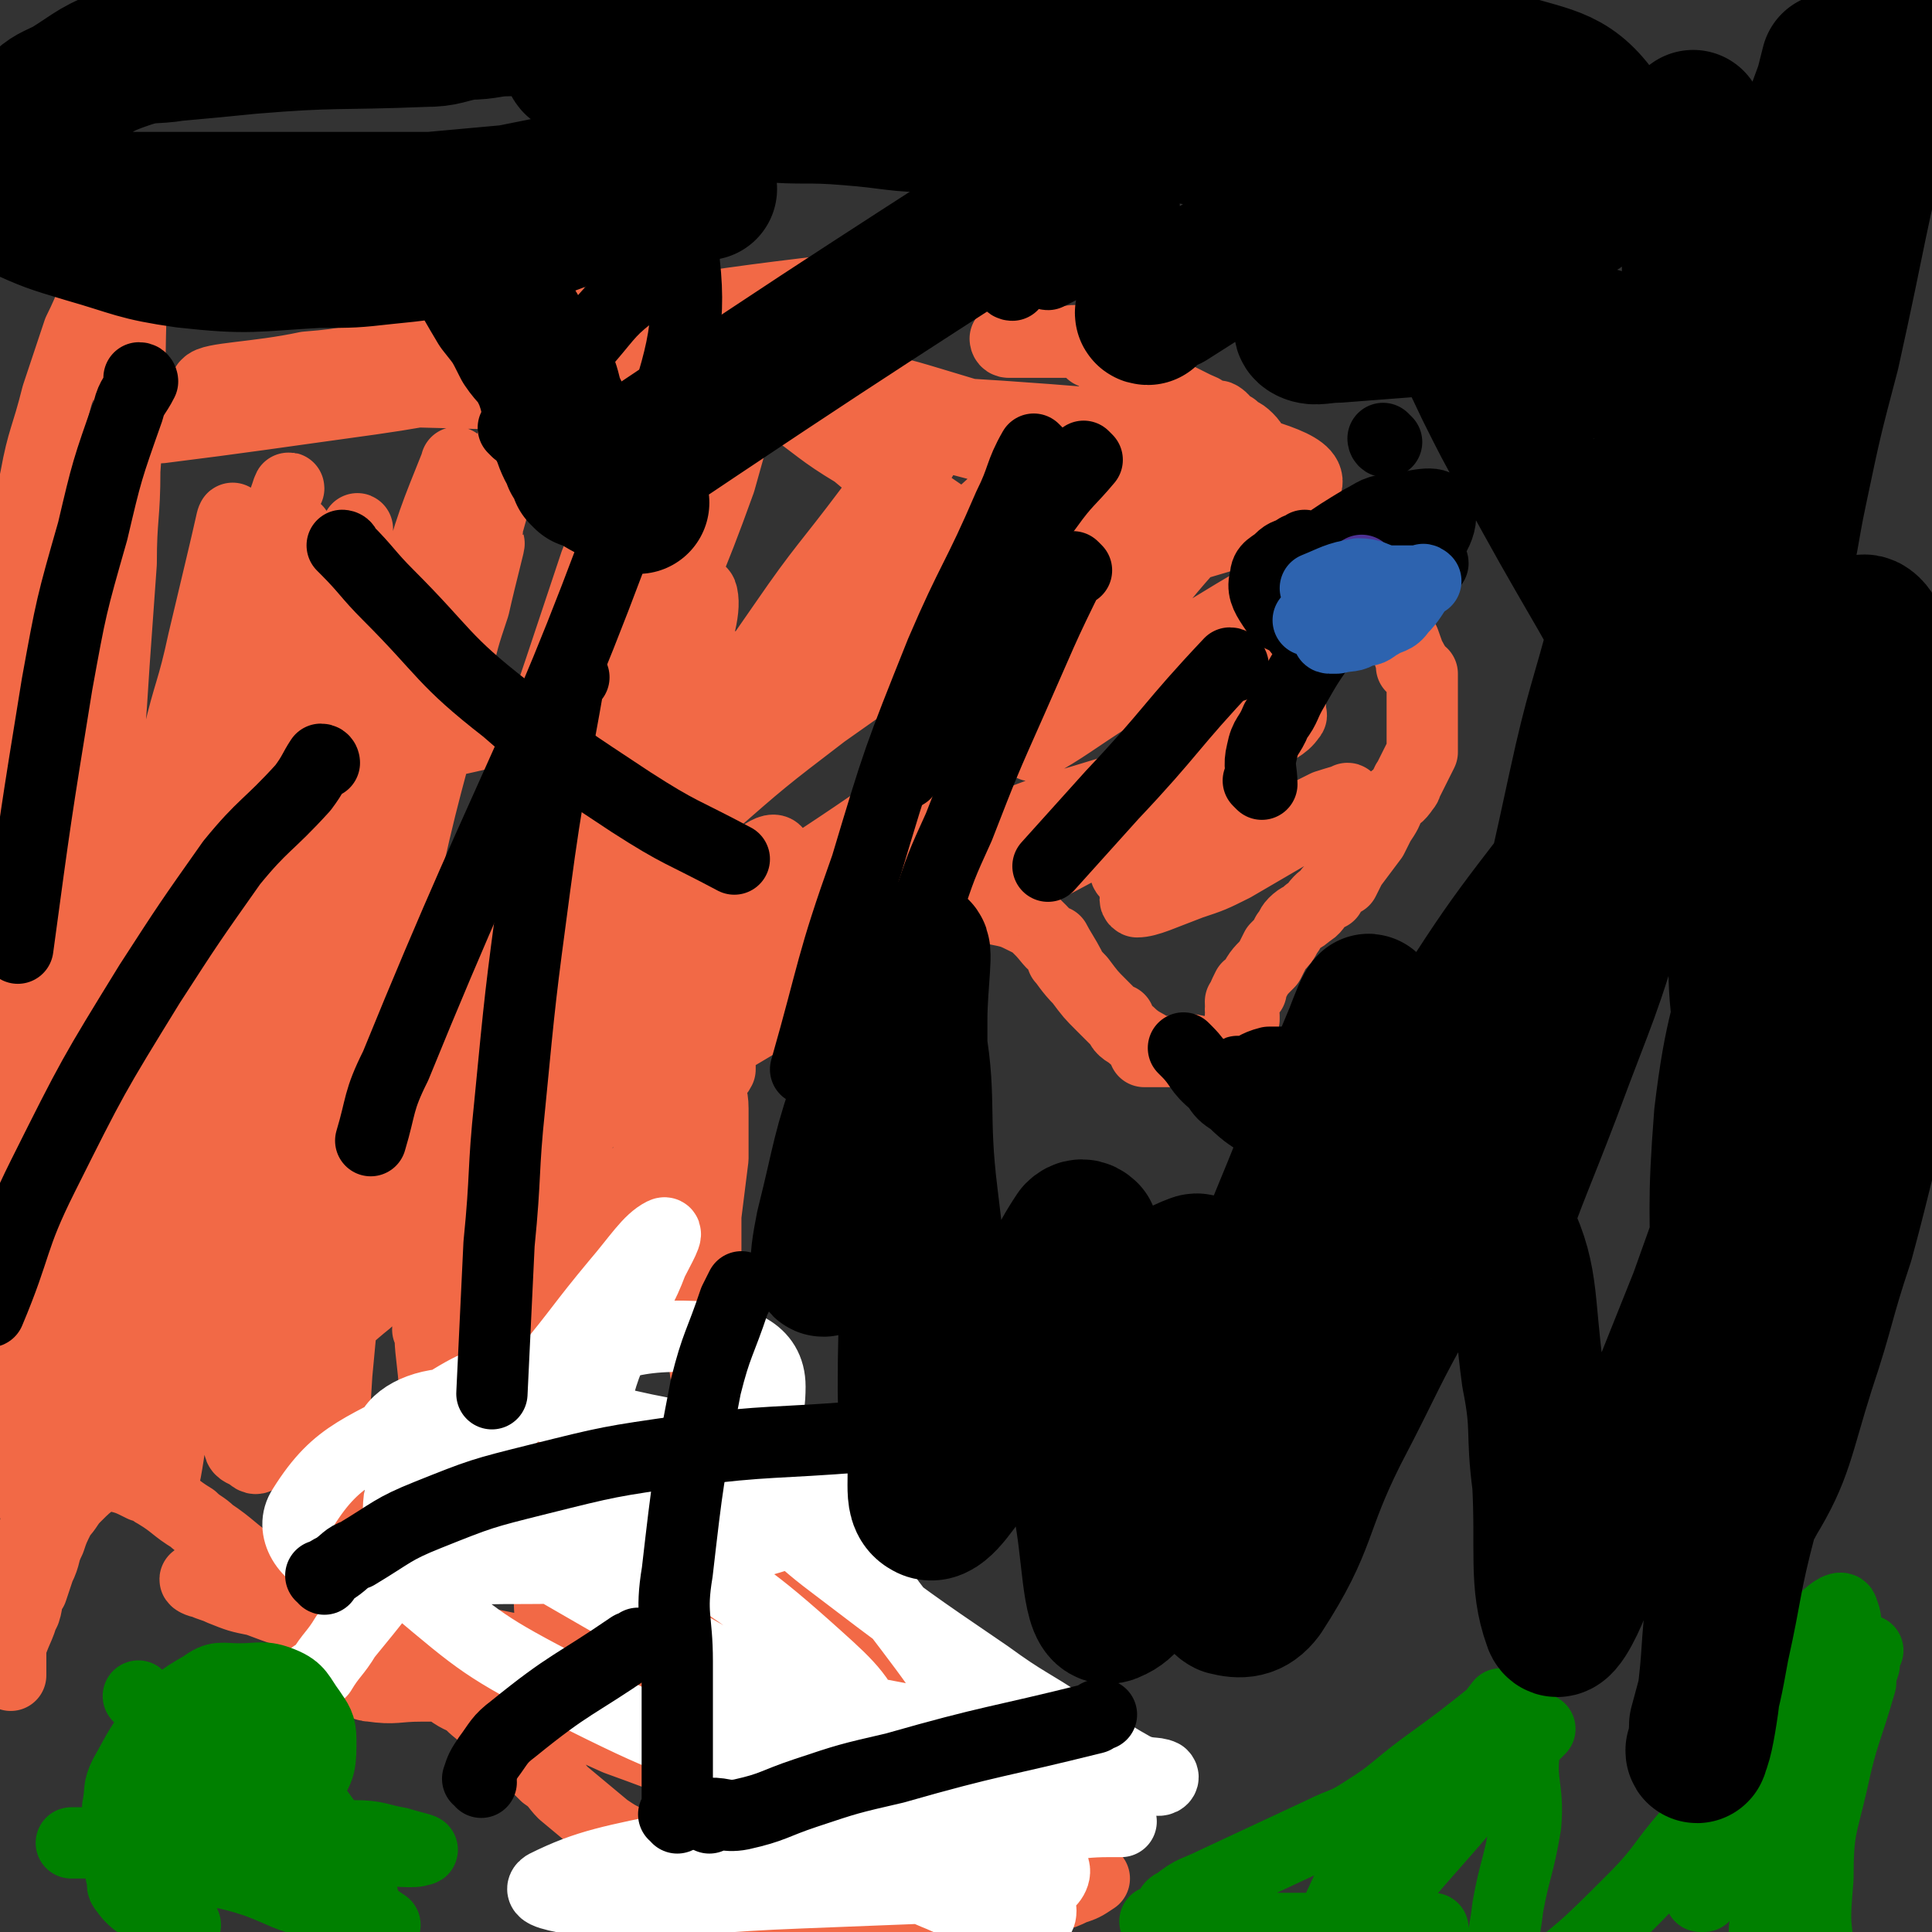
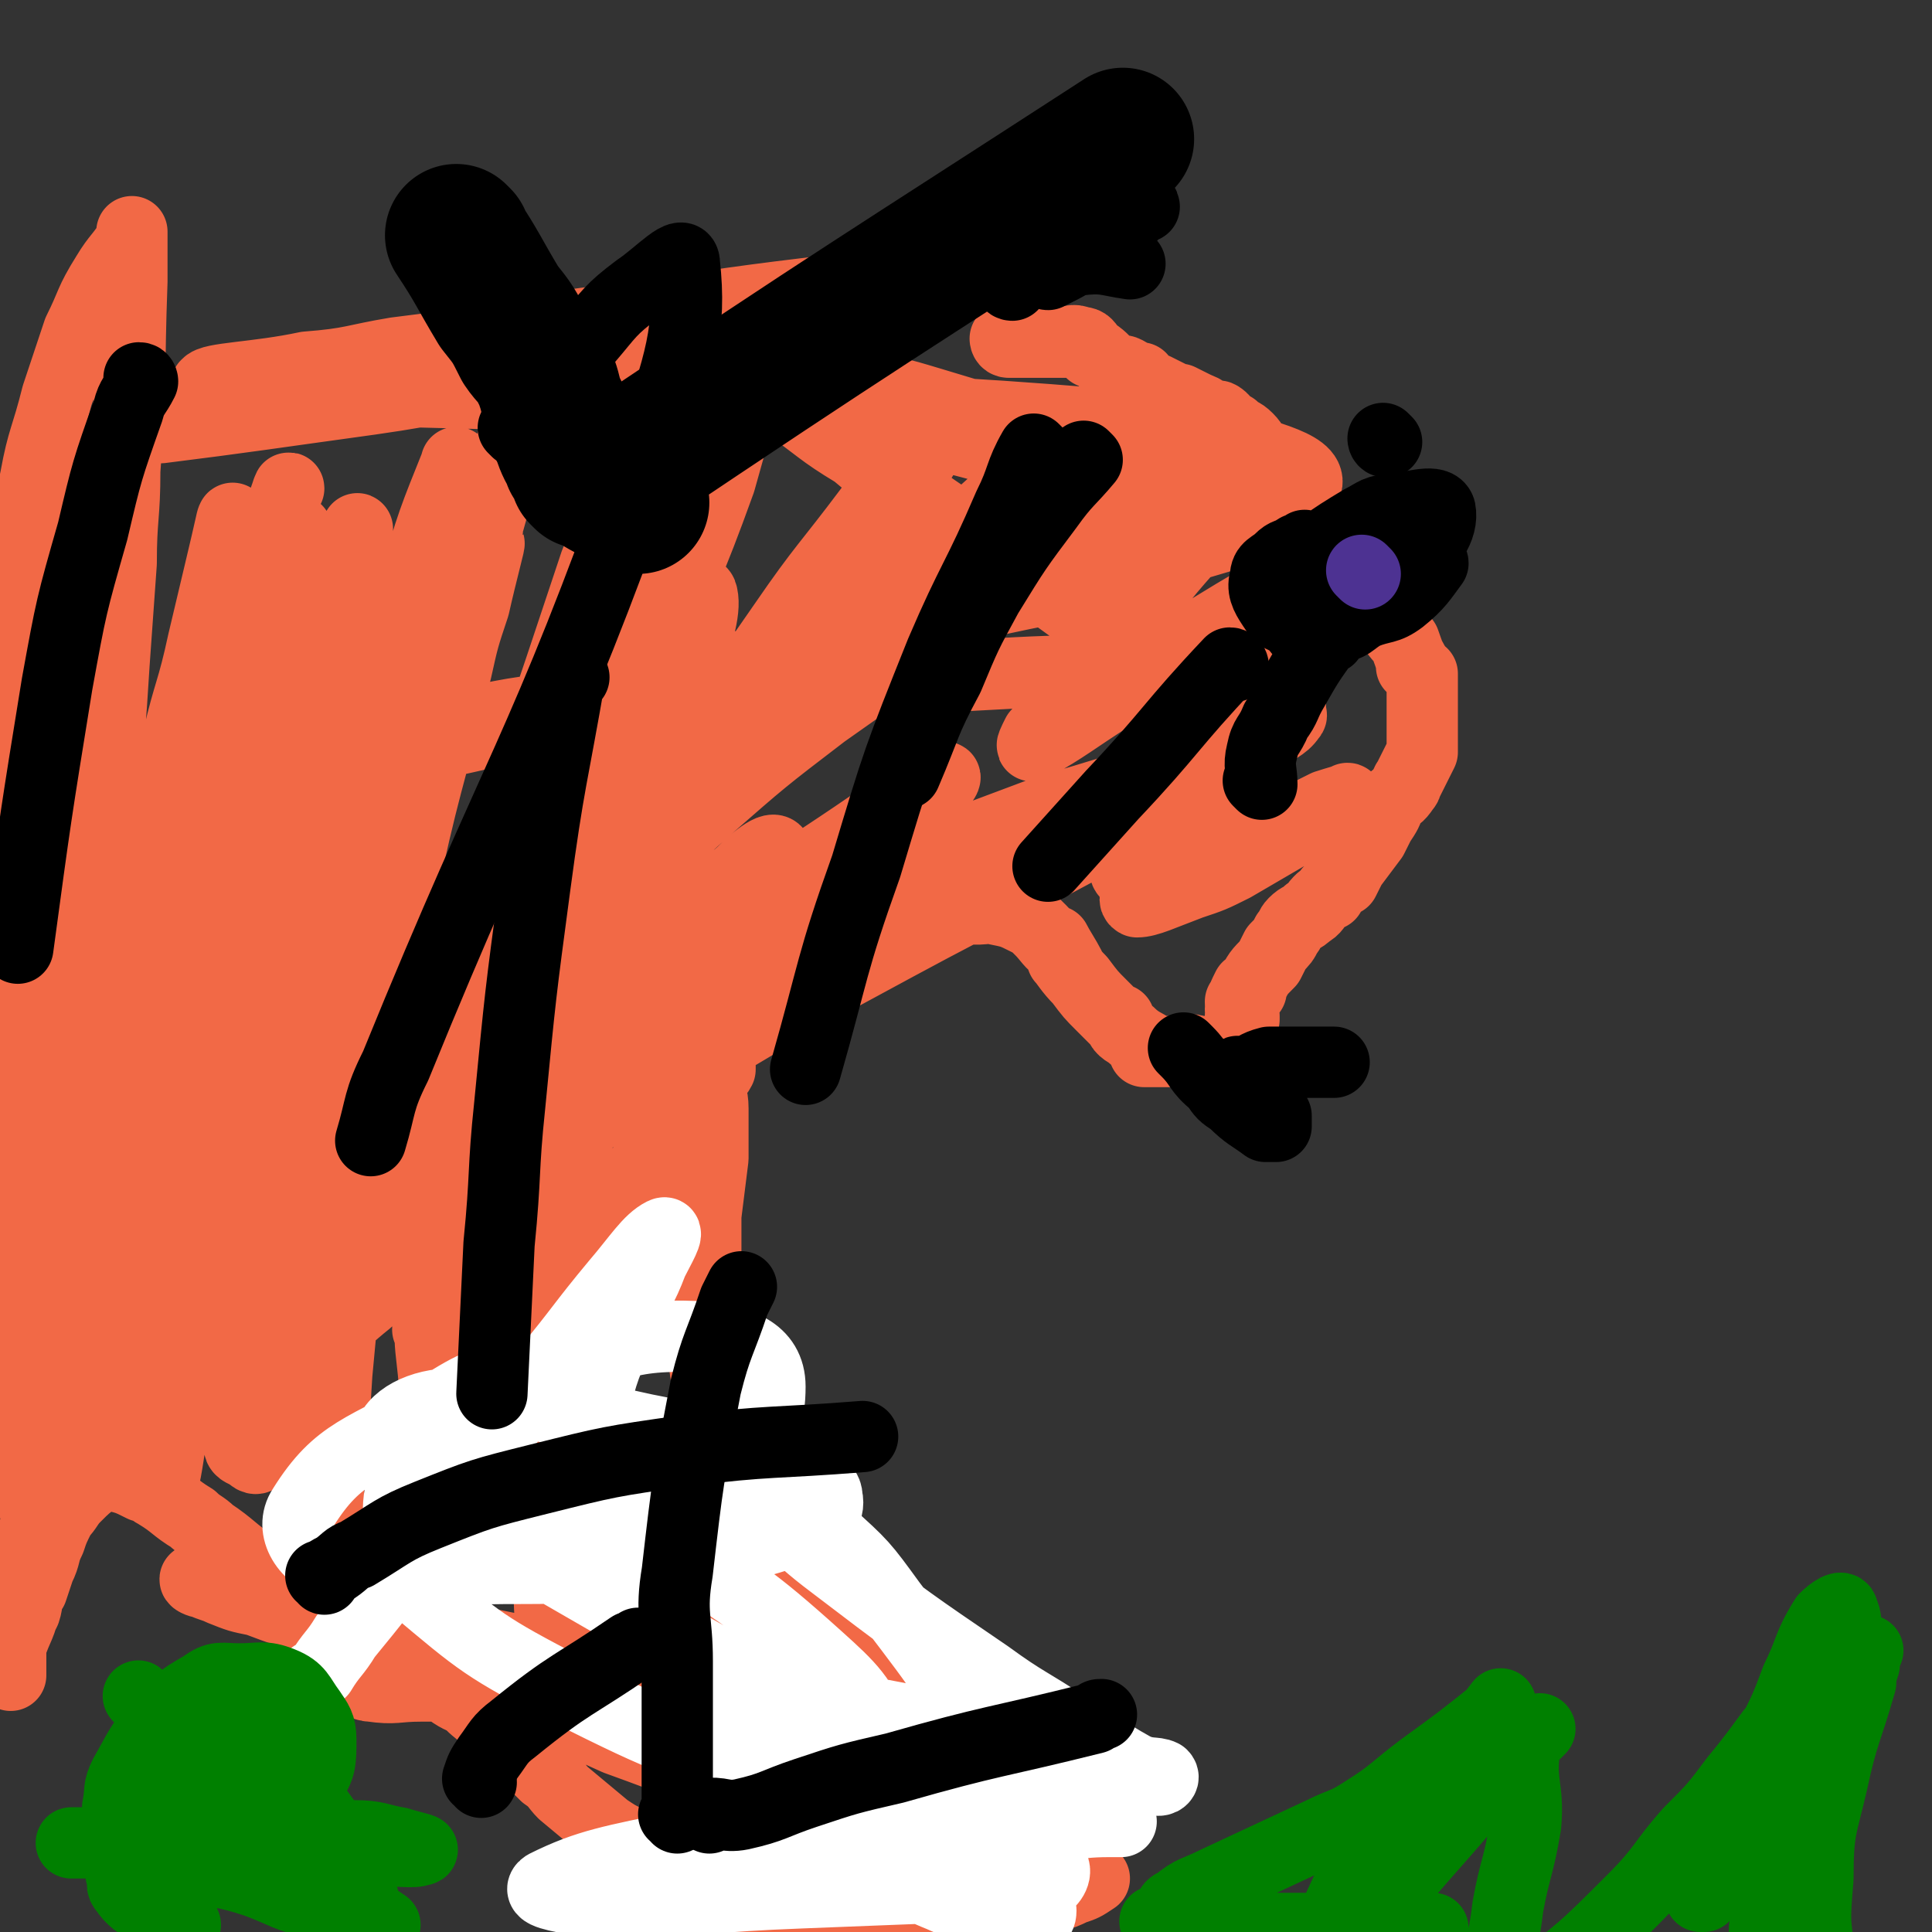
<svg xmlns="http://www.w3.org/2000/svg" viewBox="0 0 542 542" version="1.1">
  <rect x="0" y="0" width="542" height="542" fill="#333333" stroke="none" />
  <g fill="none" stroke="#F26946" stroke-width="20" stroke-linecap="round" stroke-linejoin="round">
    <path d="M283,96c0,0 -1,-1 -1,-1 0,0 0,1 1,1 0,0 0,0 0,0 0,0 -1,-1 -1,-1 0,0 0,1 1,1 0,0 0,0 0,0 0,0 -1,-1 -1,-1 0,0 0,1 1,1 0,0 0,0 0,0 0,0 -1,-1 -1,-1 0,0 0,1 1,1 0,0 0,0 0,0 0,0 -1,-1 -1,-1 0,0 0,1 1,1 0,0 0,0 0,0 0,0 -1,-1 -1,-1 0,0 0,1 1,1 0,0 0,0 0,0 2,0 2,0 4,0 1,0 1,0 3,0 1,0 2,0 2,0 1,0 -2,0 -1,0 1,0 4,0 5,0 1,0 -2,0 -1,0 1,0 3,0 5,0 0,0 -2,0 -1,0 1,0 2,-1 4,0 2,0 2,1 3,2 0,1 0,1 1,1 0,0 0,0 0,0 3,2 2,2 5,4 2,1 4,1 4,2 1,0 -2,-1 -1,-1 1,0 3,2 5,2 0,1 -2,0 -1,0 1,1 2,2 5,3 2,1 2,1 4,2 2,1 2,1 3,1 2,1 2,1 4,2 2,1 3,1 3,2 1,0 -2,-1 -1,-1 2,1 4,2 6,3 1,0 -2,-2 -1,-1 1,1 2,2 4,3 2,2 2,1 4,3 2,2 1,2 3,4 1,2 1,2 3,4 1,1 1,1 2,3 1,2 2,2 3,4 0,0 0,0 0,0 1,1 1,1 2,3 0,0 0,0 0,0 2,2 2,2 4,4 0,0 0,0 0,0 2,2 1,2 4,4 1,1 1,1 3,2 1,1 2,2 2,2 1,0 -2,-2 -1,-1 2,3 4,4 7,8 1,2 1,3 2,4 1,3 1,3 2,5 2,2 2,2 3,3 1,2 1,2 2,4 1,2 1,2 2,3 0,0 0,0 1,1 0,0 0,0 0,0 1,3 2,5 2,7 1,0 0,-1 0,-2 0,0 0,0 0,0 1,2 2,3 3,5 0,0 0,-1 0,-1 0,0 0,0 0,0 0,2 0,2 0,4 0,2 0,2 0,4 0,1 0,2 0,2 0,1 0,-2 0,-1 0,2 0,5 0,7 0,0 0,-3 0,-2 0,1 0,3 0,5 0,0 0,-2 0,-1 0,1 0,2 0,4 -1,2 -1,2 -2,4 -1,2 -1,2 -2,4 -1,1 0,1 -1,2 -2,3 -2,2 -4,4 -1,3 -1,3 -3,6 -1,2 -1,2 -2,4 -3,4 -3,4 -6,8 -1,2 -1,2 -2,4 -2,1 -2,1 -4,3 0,0 0,0 0,1 -2,1 -2,1 -3,2 -1,1 -1,2 -3,3 -2,2 -2,1 -4,3 -1,1 -1,2 -2,3 -1,2 -1,2 -3,4 -1,2 -1,2 -2,4 -3,3 -3,3 -5,7 0,0 0,0 0,1 0,0 0,0 0,0 0,0 -1,-1 -1,-1 -1,2 -2,4 -2,6 0,1 0,-1 1,-1 0,0 0,0 0,0 0,0 -1,-1 -1,-1 0,1 0,2 1,4 0,0 0,0 0,1 0,0 0,0 0,0 0,0 -1,-1 -1,-1 0,2 0,5 1,6 0,1 0,-1 0,-1 0,0 0,0 0,0 0,0 -1,-1 -1,-1 0,0 0,0 1,1 0,0 0,0 0,0 0,0 -1,-1 -1,-1 0,0 0,0 1,1 0,0 0,0 0,0 0,0 0,-1 -1,-1 -2,2 -2,3 -5,5 -1,1 -2,1 -4,1 -1,0 -1,0 -3,0 -2,-1 -2,0 -4,0 -1,0 -1,0 -3,0 0,0 0,0 0,0 0,0 0,0 0,0 -4,0 -6,0 -8,0 0,0 3,0 3,0 -2,-2 -4,-2 -7,-5 -2,-1 -3,-2 -3,-4 -1,0 1,2 1,2 -2,-2 -3,-3 -6,-6 -3,-3 -3,-3 -6,-7 0,0 0,0 0,0 0,0 0,0 0,0 -3,-3 -4,-5 -5,-6 0,-1 2,2 2,2 -1,-2 -3,-5 -4,-7 -1,-1 1,2 1,2 -2,-1 -3,-3 -5,-5 -2,-2 -2,-2 -4,-3 -4,-2 -4,-2 -9,-3 -2,-1 -2,0 -4,0 -2,0 -2,0 -4,0 -2,0 -2,0 -5,0 -2,0 -2,0 -4,0 -3,0 -3,0 -5,0 -2,0 -2,0 -5,0 -2,0 -2,0 -5,0 -2,0 -3,-1 -5,0 -4,1 -4,1 -9,3 -1,1 -1,1 -3,2 -2,1 -2,1 -3,1 -2,1 -2,1 -4,2 -2,2 -3,3 -4,4 0,0 2,-2 2,-1 -1,1 -2,2 -4,5 -2,2 -3,1 -5,4 -1,1 0,1 -1,3 0,0 0,0 0,1 0,0 0,0 0,0 0,0 -1,-1 -1,-1 0,0 0,0 1,1 0,0 0,0 0,0 -2,2 -2,3 -3,4 0,1 1,-1 1,0 -1,1 -1,2 -2,4 -1,1 -2,1 -3,3 -1,1 -1,2 -2,2 0,0 2,-2 2,-1 -1,1 -2,4 -3,5 0,1 0,-1 1,-1 0,0 0,0 0,0 0,0 -1,-1 -1,-1 0,0 0,0 1,1 0,0 0,0 0,0 0,0 -1,-1 -1,-1 0,0 0,0 1,1 0,0 0,0 0,0 0,0 -1,-1 -1,-1 0,0 0,0 1,1 0,0 0,0 0,0 0,0 -1,-1 -1,-1 0,0 0,0 1,1 0,0 0,0 0,0 0,0 -1,-1 -1,-1 0,0 1,0 1,1 0,2 0,3 0,5 -1,2 -2,2 -3,4 0,3 1,3 1,7 0,3 0,3 0,6 0,4 0,4 0,8 -1,8 -1,8 -2,16 0,4 0,4 0,8 0,3 0,3 0,6 0,6 0,6 0,11 0,5 -1,5 0,9 0,5 1,5 2,9 2,5 2,5 3,9 2,5 2,5 3,9 2,9 2,9 4,17 2,4 2,4 4,8 1,2 1,2 2,5 3,4 2,5 4,9 5,9 5,9 11,18 1,2 2,2 3,4 5,4 5,4 10,8 5,5 5,6 10,11 2,2 2,2 4,5 4,4 5,3 9,7 2,2 1,2 3,4 2,1 2,1 3,1 4,2 4,2 8,4 3,2 3,2 7,4 3,2 3,2 7,3 1,1 1,0 2,1 3,4 2,4 5,8 1,2 1,2 2,3 1,3 1,3 3,5 0,0 0,0 0,0 0,0 -1,0 -1,0 0,0 0,0 1,0 0,0 0,0 0,0 0,0 -1,0 -1,0 0,0 1,0 1,0 -3,2 -3,2 -6,3 -4,2 -5,2 -10,2 -2,0 -2,0 -5,0 -2,0 -2,0 -4,0 -3,1 -3,3 -6,3 -4,1 -4,-1 -7,-1 -4,1 -4,2 -7,3 -2,0 -2,-1 -5,-1 -3,0 -3,0 -5,0 -3,0 -3,0 -6,0 -5,0 -5,0 -10,0 -3,0 -3,0 -6,0 -3,0 -3,0 -5,0 -5,0 -5,0 -11,0 -2,0 -2,0 -4,-1 -5,-1 -5,-2 -10,-4 -5,-3 -5,-3 -10,-6 -2,-1 -2,-1 -4,-2 -6,-3 -6,-3 -11,-7 -2,-1 -2,-1 -5,-3 -6,-5 -6,-5 -12,-10 -2,-2 -2,-3 -5,-5 -5,-5 -5,-5 -10,-10 -5,-4 -5,-5 -10,-9 -3,-3 -3,-2 -6,-4 -3,-3 -4,-3 -7,-5 -5,-4 -5,-5 -11,-9 -3,-2 -3,-2 -7,-4 -6,-4 -6,-4 -12,-7 -3,-2 -3,-2 -6,-4 -7,-4 -7,-3 -13,-7 -6,-4 -6,-5 -12,-9 -2,-2 -3,-2 -5,-4 -5,-3 -5,-4 -10,-7 -2,-1 -2,-2 -4,-2 -4,-2 -4,-2 -8,-3 -2,0 -2,0 -4,0 0,0 0,0 0,0 -4,3 -4,3 -7,6 -2,2 -2,3 -4,5 -2,4 -2,4 -3,7 -2,4 -1,4 -3,8 -1,3 -1,3 -2,6 -2,3 -1,3 -2,6 -2,4 -2,4 -4,8 0,1 0,1 0,1 0,0 0,0 0,0 0,1 0,0 -1,0 0,0 1,0 1,0 0,0 0,0 0,0 0,1 0,0 -1,0 0,0 1,0 1,0 0,0 0,0 0,0 0,1 0,0 -1,0 0,0 1,0 1,0 0,3 0,4 0,6 0,0 0,-1 0,-2 0,0 0,0 0,0 0,1 0,1 0,1 0,2 0,3 0,4 0,0 0,0 0,-1 0,0 0,0 0,0 0,-2 0,-2 0,-4 0,-1 -1,-1 0,-3 2,-6 3,-6 4,-12 2,-8 1,-8 2,-16 1,-9 2,-9 3,-17 2,-10 1,-10 3,-19 1,-11 1,-11 2,-21 2,-11 1,-11 2,-23 2,-26 3,-26 5,-52 1,-14 1,-14 1,-28 1,-11 1,-11 2,-22 2,-33 3,-33 5,-66 1,-14 1,-14 2,-28 0,-13 1,-13 1,-26 2,-26 1,-26 2,-53 0,-5 0,-5 0,-11 0,-2 0,-3 0,-3 0,0 0,1 0,2 -3,5 -4,5 -7,10 -5,8 -4,8 -8,16 -3,9 -3,9 -6,18 -3,12 -4,12 -6,23 -3,15 -4,15 -5,29 -5,35 -5,35 -8,69 -1,17 -1,17 -2,35 0,13 -1,13 -1,27 0,18 1,18 1,36 0,15 0,15 0,31 0,11 -1,12 0,23 0,8 1,8 2,16 1,5 2,5 2,10 0,3 0,6 0,6 0,-2 1,-6 2,-12 1,-9 1,-9 1,-19 1,-9 1,-9 2,-17 1,-18 2,-18 3,-36 2,-19 1,-19 2,-38 1,-18 1,-18 3,-36 1,-17 1,-17 3,-35 1,-15 0,-15 1,-30 1,-13 2,-13 3,-25 1,-14 0,-14 2,-28 0,-4 1,-7 1,-8 0,0 -1,3 -1,6 -2,9 -3,9 -4,19 -4,18 -3,18 -6,36 -3,22 -4,22 -6,44 -2,24 -2,24 -3,49 0,21 1,21 1,41 0,16 -1,16 0,33 1,16 2,16 5,31 1,4 1,8 2,7 3,-5 4,-9 6,-19 5,-22 5,-22 9,-43 5,-26 5,-26 9,-51 5,-26 6,-26 11,-52 5,-22 5,-22 10,-44 4,-16 4,-16 8,-32 1,-5 3,-14 2,-11 -2,9 -4,17 -8,34 -3,14 -4,14 -7,27 -6,37 -7,37 -11,74 -4,32 -3,32 -5,64 -2,19 -2,19 -3,38 0,11 1,17 2,21 0,2 -1,-4 0,-9 3,-17 4,-16 7,-33 11,-53 9,-54 19,-107 5,-23 5,-23 10,-47 4,-17 4,-17 8,-34 3,-12 5,-21 6,-25 1,-2 -1,8 -3,15 -8,24 -10,24 -17,48 -8,31 -8,32 -14,64 -6,26 -5,26 -10,52 -4,18 -3,18 -7,36 -1,7 -3,17 -3,14 0,-8 2,-18 5,-36 2,-15 1,-15 4,-30 7,-37 7,-37 16,-73 6,-29 7,-29 14,-58 4,-16 5,-16 9,-32 2,-6 4,-13 4,-12 -1,2 -3,9 -6,17 -6,23 -7,23 -12,46 -12,58 -12,58 -22,116 -4,21 -3,21 -5,41 -2,15 -2,15 -3,29 -1,5 -2,13 -1,11 2,-6 4,-13 7,-26 6,-27 5,-28 12,-56 8,-32 7,-33 16,-65 8,-27 10,-27 18,-54 7,-19 6,-19 12,-38 2,-4 4,-12 3,-9 -3,11 -6,19 -11,37 -5,15 -6,15 -9,30 -10,40 -10,40 -17,81 -7,34 -6,34 -12,68 -3,19 -3,19 -5,38 -1,7 -2,14 -1,14 1,0 2,-7 3,-14 5,-22 3,-22 9,-43 14,-59 15,-59 32,-116 7,-25 8,-25 16,-49 6,-17 6,-17 12,-34 5,-14 6,-14 11,-28 0,-2 0,-4 0,-3 -6,15 -7,17 -12,35 -9,28 -10,28 -17,57 -7,29 -6,30 -12,60 -5,23 -4,23 -8,47 -3,16 -4,16 -5,33 0,2 0,5 1,5 1,-1 2,-4 3,-8 7,-30 6,-30 14,-59 9,-35 9,-35 19,-70 9,-29 9,-29 18,-58 6,-18 6,-18 11,-36 3,-9 4,-13 5,-18 1,-1 0,3 -1,6 -8,18 -10,17 -16,35 -18,53 -17,54 -32,107 -6,20 -6,19 -10,39 -4,19 -3,19 -6,38 -2,13 -4,17 -4,26 -1,2 1,-2 2,-4 4,-15 3,-16 6,-32 6,-24 7,-24 13,-49 8,-25 8,-25 16,-51 6,-21 6,-21 13,-42 6,-19 9,-31 11,-38 1,-3 -2,8 -4,17 -3,9 -3,9 -5,18 -8,32 -9,32 -16,65 -7,34 -7,34 -11,69 -4,27 -3,27 -6,55 -1,16 -1,16 -2,33 -1,7 -1,13 -1,14 -1,0 -1,-6 0,-12 4,-43 4,-43 8,-85 2,-24 2,-24 4,-47 2,-19 3,-19 4,-37 1,-16 2,-17 1,-32 -1,-5 -2,-11 -4,-9 -5,5 -7,11 -11,22 -8,22 -8,22 -13,44 -6,24 -6,24 -10,48 -3,20 -3,20 -4,41 -2,24 -2,24 0,48 0,2 1,2 3,3 1,1 2,2 3,0 5,-16 4,-17 8,-34 5,-21 5,-21 10,-42 3,-17 3,-17 7,-34 2,-12 2,-12 4,-24 1,-7 2,-7 2,-14 0,-1 0,-2 0,-2 -4,17 -4,18 -7,36 -3,16 -2,16 -4,32 -2,13 -2,13 -3,26 -1,22 -1,22 -1,44 0,18 -1,18 1,36 1,10 1,10 4,21 1,6 2,6 4,11 1,3 0,4 2,6 2,2 2,3 4,3 7,1 7,0 14,0 6,0 6,0 12,0 5,0 5,-1 10,0 9,2 9,1 18,5 10,3 10,4 19,8 8,5 8,4 16,9 7,5 7,5 14,10 5,3 5,2 11,5 3,2 3,2 6,3 2,1 2,1 5,2 0,0 0,0 0,0 0,0 -1,0 -1,0 0,0 1,0 1,0 -7,-4 -7,-6 -15,-10 -9,-5 -10,-5 -20,-9 -10,-4 -10,-4 -21,-8 -11,-5 -11,-5 -23,-9 -11,-5 -11,-5 -23,-9 -20,-8 -20,-8 -40,-16 -7,-2 -7,-2 -15,-5 -5,-1 -5,-1 -10,-3 -2,-1 -3,-1 -5,-2 -1,0 -3,-1 -2,-1 5,1 7,1 13,2 22,5 22,6 43,10 13,3 13,3 25,6 24,5 24,4 48,11 21,7 21,7 42,15 6,2 5,4 10,7 8,5 9,5 16,9 0,1 0,0 0,0 0,0 0,0 0,0 0,0 0,0 -1,0 -8,-2 -9,0 -17,-3 -11,-4 -11,-6 -21,-13 -11,-8 -11,-8 -20,-17 -10,-10 -10,-11 -19,-22 -9,-10 -8,-11 -16,-21 -8,-11 -8,-11 -15,-21 -10,-13 -10,-14 -19,-27 -2,-3 -3,-5 -4,-6 0,-1 1,1 2,2 5,6 5,6 11,12 10,9 9,9 19,19 11,10 11,10 23,20 12,10 12,10 24,19 13,10 13,10 26,19 20,14 20,14 40,27 7,5 7,5 13,9 6,4 6,4 12,7 3,2 6,3 7,3 0,1 -2,-1 -4,-2 -4,-2 -3,-3 -7,-5 -8,-6 -8,-5 -16,-11 -10,-7 -10,-7 -20,-14 -11,-8 -12,-8 -22,-17 -21,-17 -21,-17 -41,-35 -7,-6 -7,-6 -14,-12 -8,-9 -8,-9 -15,-18 -5,-6 -5,-6 -10,-13 -2,-4 -2,-7 -3,-8 0,0 1,3 3,4 4,4 6,3 9,8 9,9 8,10 15,21 17,29 17,29 33,59 7,14 6,14 12,28 4,10 4,10 8,19 2,5 5,11 4,9 0,-6 -2,-12 -5,-24 -12,-47 -16,-46 -23,-93 -10,-67 -8,-67 -12,-135 -2,-26 0,-27 0,-53 0,-33 3,-47 0,-66 -1,-5 -7,8 -9,18 -10,51 -9,52 -14,104 -4,31 -3,32 -5,63 -2,52 0,52 -2,103 -1,13 -1,26 -2,26 -2,1 -3,-12 -3,-24 -2,-50 -3,-50 -1,-99 1,-31 3,-31 7,-61 7,-46 7,-46 15,-92 1,-12 5,-24 4,-23 -2,1 -6,13 -10,27 -14,50 -14,51 -26,102 -11,44 -10,44 -19,89 -2,9 -3,14 -4,17 0,2 2,-4 2,-8 0,-15 -3,-16 0,-31 10,-53 11,-54 25,-106 8,-27 10,-27 20,-53 7,-21 6,-21 15,-41 7,-17 7,-17 16,-34 4,-8 8,-17 9,-16 1,2 -2,11 -5,22 -9,25 -10,25 -20,50 -11,29 -11,29 -21,57 -9,24 -9,25 -17,49 -8,26 -10,30 -16,52 -1,2 1,-2 2,-4 1,-3 1,-4 3,-7 11,-26 9,-27 22,-52 16,-29 16,-29 34,-58 15,-24 15,-24 31,-47 11,-16 12,-16 24,-32 8,-11 9,-13 17,-22 1,-1 2,1 1,2 -20,33 -21,33 -42,65 -15,22 -14,22 -29,43 -22,33 -21,33 -44,65 -4,5 -10,13 -9,10 1,-9 4,-19 14,-34 23,-34 24,-34 51,-65 12,-15 13,-14 28,-26 20,-18 20,-17 41,-34 4,-3 9,-8 7,-6 -6,7 -10,12 -21,23 -27,28 -27,28 -54,56 -10,10 -10,11 -20,21 -11,10 -24,23 -21,21 4,-5 17,-19 35,-35 16,-14 16,-14 33,-27 34,-24 34,-24 70,-46 12,-8 12,-8 25,-14 10,-4 22,-11 21,-6 -1,9 -13,17 -26,35 -13,16 -13,15 -26,32 -2,2 -2,3 -4,5 -1,2 -2,4 -1,3 9,-5 11,-7 22,-14 15,-10 15,-11 30,-20 13,-8 14,-8 27,-15 10,-6 10,-7 20,-12 5,-3 12,-7 11,-5 -4,6 -10,11 -21,22 -10,10 -11,10 -22,20 -9,7 -8,8 -17,15 -12,10 -12,10 -25,20 -8,6 -8,6 -16,12 -3,3 -5,5 -5,6 -1,1 1,-2 4,-3 6,-4 6,-4 13,-8 8,-4 9,-4 17,-9 14,-8 13,-9 27,-17 2,-1 2,0 5,0 1,0 3,-1 2,0 -2,3 -4,3 -9,7 -7,6 -7,6 -15,12 -6,6 -6,6 -12,12 -4,4 -5,4 -8,8 -2,2 -3,4 -2,5 1,1 4,0 7,-1 14,-5 14,-5 28,-10 7,-2 7,-2 13,-4 4,-2 4,-2 8,-4 3,-1 7,-2 6,-2 -1,1 -4,3 -8,5 -12,7 -12,7 -24,14 -6,3 -6,3 -12,5 -8,3 -12,5 -15,5 -2,-1 2,-4 4,-7 2,-4 3,-4 5,-8 6,-9 8,-8 11,-18 3,-8 4,-10 2,-17 -3,-7 -6,-6 -12,-11 -18,-14 -18,-14 -36,-27 -19,-14 -19,-14 -38,-27 -8,-6 -8,-5 -15,-11 -10,-6 -10,-7 -20,-14 -1,-1 -3,0 -3,-2 -1,-2 -1,-4 1,-4 10,-1 12,0 23,2 10,1 10,1 20,4 20,6 20,6 40,13 8,3 8,3 15,7 9,4 12,5 18,9 1,0 -2,0 -3,-1 -10,-2 -10,-3 -19,-6 -31,-8 -31,-9 -61,-16 -18,-4 -18,-5 -37,-7 -39,-3 -40,-4 -79,-3 -35,0 -35,2 -69,5 -8,1 -8,2 -15,4 -3,0 -8,2 -6,2 24,-3 30,-4 59,-8 21,-3 21,-4 41,-8 20,-4 20,-4 40,-8 31,-6 31,-6 63,-12 11,-2 22,-4 22,-5 -1,-1 -12,0 -24,1 -34,4 -34,4 -68,9 -17,2 -17,2 -34,5 -17,3 -17,3 -33,5 -12,2 -12,3 -25,4 -14,3 -27,3 -28,5 -2,1 11,0 23,1 39,1 39,1 78,2 27,1 27,1 53,2 49,3 49,2 98,6 16,2 16,0 32,5 13,4 28,7 24,13 -6,11 -21,12 -44,20 -25,9 -25,7 -50,13 -48,13 -48,13 -96,25 -32,9 -32,9 -64,16 -6,1 -14,3 -12,2 5,-2 13,-6 26,-9 18,-4 18,-4 36,-6 50,-5 50,-6 100,-8 39,-2 40,-3 79,1 11,1 21,2 21,7 -1,5 -11,6 -21,11 -10,5 -10,6 -20,10 -25,10 -25,9 -51,18 -25,9 -25,8 -50,17 -18,7 -18,8 -36,15 -12,5 -12,5 -24,9 -6,3 -11,4 -12,4 -1,1 4,-1 8,-3 34,-13 33,-13 67,-26 20,-7 20,-7 40,-14 16,-6 16,-6 32,-12 15,-4 15,-5 30,-8 7,-2 14,-3 13,-1 0,2 -7,4 -14,8 -19,11 -19,11 -38,21 -25,13 -25,13 -49,26 -24,13 -24,14 -47,27 -32,18 -32,19 -65,37 -8,5 -8,4 -17,8 -6,3 -11,7 -12,6 -1,-1 3,-6 8,-11 14,-14 14,-15 30,-28 19,-15 20,-15 39,-30 20,-14 20,-15 40,-29 15,-11 16,-11 32,-22 10,-7 17,-13 20,-13 1,0 -5,7 -11,12 -13,12 -14,12 -28,23 -12,10 -12,10 -23,20 -22,18 -22,18 -43,37 -18,16 -18,16 -35,33 -11,11 -11,11 -22,22 -5,4 -8,7 -10,9 -1,1 2,-1 4,-4 8,-11 6,-12 14,-23 25,-31 25,-31 53,-60 21,-22 21,-22 44,-42 4,-4 10,-9 10,-5 -1,11 -5,17 -13,34 -17,41 -19,40 -37,80 -8,18 -7,19 -15,37 -9,23 -9,23 -19,46 -1,1 -1,4 -1,2 2,-26 0,-29 5,-57 3,-25 4,-25 11,-50 13,-52 14,-51 29,-103 9,-31 21,-53 19,-62 -1,-6 -14,15 -23,33 -14,25 -12,26 -22,52 -9,26 -9,26 -17,51 -6,18 -5,19 -10,37 -3,10 -4,16 -5,21 -1,2 2,-4 2,-8 1,-14 -3,-15 0,-29 8,-47 10,-47 22,-94 5,-21 6,-21 13,-42 5,-15 5,-15 10,-30 5,-12 6,-17 11,-24 1,-1 2,3 2,7 -3,17 -5,17 -9,34 -6,25 -7,25 -12,51 -6,27 -5,27 -10,54 -4,23 -4,23 -7,46 -2,17 -1,17 -3,34 " />
  </g>
  <g fill="none" stroke="#000000" stroke-width="20" stroke-linecap="round" stroke-linejoin="round">
    <path d="M284,80c0,0 -1,0 -1,-1 0,0 0,1 1,1 0,0 0,0 0,0 0,0 -1,0 -1,-1 0,0 0,1 1,1 0,0 0,0 0,0 0,0 -1,0 -1,-1 0,0 0,1 1,1 0,0 0,0 0,0 0,0 -1,0 -1,-1 0,0 0,1 1,1 0,0 0,0 0,0 1,-3 0,-3 2,-6 1,-3 2,-3 4,-5 3,-4 3,-4 7,-8 0,-1 0,-1 1,-1 0,0 0,0 0,0 0,1 0,1 0,2 0,2 0,2 0,4 0,3 0,4 0,5 0,0 -1,-1 0,-1 4,-2 4,-1 8,-3 3,-2 3,-2 6,-4 2,-1 2,-1 4,-3 3,-1 4,-2 5,-2 0,-1 -1,0 -2,1 0,0 0,0 0,0 -3,3 -3,3 -6,6 -4,3 -3,3 -7,5 -6,4 -6,4 -12,7 0,0 0,0 0,0 0,0 0,0 0,0 0,0 -1,0 -1,-1 4,-2 5,-3 9,-3 8,-1 8,0 15,1 " />
    <path d="M333,295c0,0 -1,-1 -1,-1 0,0 0,0 1,1 0,0 0,0 0,0 0,0 -1,-1 -1,-1 0,0 0,0 1,1 4,4 3,5 8,9 2,3 2,3 5,5 4,4 5,4 9,7 1,0 1,0 3,0 0,0 0,0 0,0 0,-1 0,-1 0,-3 -1,-2 -1,-2 -2,-3 -1,-2 0,-2 -1,-3 -2,-2 -3,-4 -4,-4 0,-1 2,2 2,1 -2,0 -4,-2 -6,-3 0,-1 1,0 2,0 0,0 0,0 0,0 3,-1 3,-2 7,-3 5,0 6,0 11,0 2,0 2,0 4,0 2,0 3,0 3,0 1,0 -1,0 -1,0 0,0 0,0 0,0 -5,0 -5,0 -9,0 " />
  </g>
  <g fill="none" stroke="#FFFFFF" stroke-width="20" stroke-linecap="round" stroke-linejoin="round">
    <path d="M207,476c0,0 -1,-1 -1,-1 0,0 0,0 1,0 0,0 0,0 0,0 0,1 -1,0 -1,0 2,-1 3,0 6,0 7,1 7,1 13,2 22,4 22,4 43,8 10,2 10,3 20,5 8,2 8,2 15,3 7,2 7,2 14,4 3,1 3,2 7,2 1,1 3,0 2,-1 -2,-1 -4,0 -8,-2 -9,-5 -9,-6 -18,-11 -12,-8 -12,-7 -23,-15 -22,-15 -22,-15 -43,-31 -8,-6 -7,-6 -15,-12 -6,-5 -6,-5 -11,-10 -4,-2 -4,-2 -8,-5 -1,-2 -2,-3 -2,-4 -1,0 0,2 2,2 6,4 7,3 13,6 10,6 11,6 19,14 10,9 10,9 18,20 16,21 16,21 28,43 5,8 5,9 8,18 4,12 5,14 6,25 0,3 -2,2 -5,2 -11,-2 -12,-1 -23,-6 -10,-4 -9,-5 -18,-11 -14,-11 -14,-10 -28,-21 -6,-5 -7,-6 -11,-12 0,-1 2,-1 3,-1 13,3 13,4 25,9 20,7 20,7 39,15 11,6 14,5 21,12 2,2 0,5 -2,6 -7,2 -9,0 -17,0 -26,1 -26,1 -51,2 -26,1 -26,2 -51,3 -6,0 -6,0 -12,-1 -5,-1 -12,-2 -9,-4 12,-6 19,-7 38,-11 15,-3 15,-3 30,-4 29,-2 29,-2 57,-3 18,0 22,0 36,0 2,0 -1,0 -3,0 -11,0 -11,2 -21,0 -34,-5 -35,-4 -68,-13 -32,-9 -33,-9 -63,-24 -23,-12 -24,-13 -43,-29 -4,-4 -4,-5 -4,-11 0,-10 -2,-19 6,-21 17,-5 23,0 45,7 13,4 13,5 24,13 20,14 21,13 39,29 10,9 15,13 18,21 1,2 -5,1 -9,-1 -13,-4 -13,-5 -26,-11 -26,-15 -26,-15 -52,-30 -12,-7 -13,-7 -24,-15 -12,-9 -21,-10 -24,-20 -1,-6 6,-11 15,-12 27,-2 29,1 57,7 21,4 20,6 40,13 6,2 11,2 11,6 1,4 -2,8 -8,9 -24,8 -25,6 -51,9 -15,2 -15,2 -31,2 -24,0 -27,5 -48,-1 -8,-2 -13,-10 -9,-16 10,-16 17,-16 38,-28 11,-7 12,-7 25,-10 24,-6 25,-11 48,-10 11,1 20,4 20,14 0,16 -8,21 -20,38 -8,10 -9,12 -20,16 -6,2 -10,2 -14,-3 -4,-6 -2,-9 -1,-18 1,-15 2,-15 6,-29 3,-12 4,-12 9,-24 3,-7 4,-7 7,-15 2,-4 5,-9 3,-8 -4,2 -7,7 -13,14 -10,12 -10,13 -20,25 -8,10 -8,10 -15,21 -12,15 -12,16 -24,31 -8,11 -8,11 -17,22 -3,5 -4,5 -7,10 -2,1 -2,1 -3,2 " />
  </g>
  <g fill="none" stroke="#000000" stroke-width="20" stroke-linecap="round" stroke-linejoin="round">
    <path d="M190,510c0,-1 -1,-1 -1,-1 0,0 0,0 1,0 0,0 0,0 0,0 0,0 -1,0 -1,0 0,0 0,0 1,0 0,0 0,0 0,0 0,-3 0,-3 0,-5 0,-8 0,-8 0,-16 0,-11 0,-11 0,-22 0,-12 -2,-13 0,-25 3,-26 3,-26 8,-52 3,-12 4,-12 8,-24 1,-2 1,-2 2,-4 " />
    <path d="M199,510c0,-1 -1,-1 -1,-1 0,0 0,0 1,0 0,0 0,0 0,0 0,0 -1,0 -1,0 4,-1 5,1 10,0 9,-2 9,-3 18,-6 12,-4 12,-4 25,-7 28,-8 28,-7 56,-14 1,-1 1,-1 2,-1 " />
    <path d="M135,500c0,-1 -1,-1 -1,-1 0,0 1,0 1,0 0,0 0,0 0,0 0,0 -1,0 -1,0 1,-3 1,-3 3,-6 3,-4 3,-5 7,-8 16,-13 17,-12 33,-23 1,0 1,0 2,-1 " />
    <path d="M91,443c0,0 0,-1 -1,-1 0,0 1,0 1,0 0,0 0,0 0,0 1,-1 1,-1 3,-2 3,-2 3,-3 6,-4 10,-6 10,-7 20,-11 15,-6 15,-6 31,-10 20,-5 20,-5 41,-8 24,-3 25,-2 50,-4 " />
-     <path d="M97,154c0,0 -1,-1 -1,-1 0,0 1,0 1,1 6,6 6,7 12,13 16,16 15,18 33,32 16,14 17,14 35,26 14,9 14,8 29,16 " />
    <path d="M145,121c0,0 -1,-1 -1,-1 0,0 1,1 1,1 1,-3 1,-4 3,-8 8,-9 8,-9 17,-18 6,-7 6,-8 14,-14 6,-4 13,-12 13,-7 2,18 -1,28 -10,53 -31,87 -36,86 -71,172 -5,10 -4,11 -7,21 " />
-     <path d="M91,214c0,0 0,-1 -1,-1 -2,3 -2,4 -5,8 -10,11 -11,10 -20,21 -12,17 -12,17 -23,34 -16,26 -16,26 -30,54 -9,18 -7,19 -15,38 " />
    <path d="M40,107c0,0 0,-1 -1,-1 0,0 1,1 1,1 -2,4 -3,4 -4,8 -6,17 -6,17 -10,34 -6,21 -6,21 -10,43 -6,37 -6,37 -11,74 " />
    <path d="M161,190c0,0 -1,-1 -1,-1 -5,29 -6,30 -10,60 -4,30 -4,30 -7,61 -2,19 -1,19 -3,39 -1,21 -1,21 -2,42 " />
    <path d="M291,127c0,0 -1,-1 -1,-1 -4,7 -3,8 -7,16 -9,21 -10,20 -19,41 -12,30 -12,30 -21,60 -10,28 -9,29 -17,57 " />
-     <path d="M302,160c0,0 -1,-1 -1,-1 -9,18 -9,19 -17,37 -8,18 -8,18 -15,36 -5,11 -5,11 -9,23 -6,15 -7,15 -12,30 -4,11 -4,11 -7,22 " />
    <path d="M305,129c0,0 -1,-1 -1,-1 0,0 1,1 1,1 -5,6 -6,6 -11,13 -9,12 -9,12 -17,25 -6,11 -6,11 -11,23 -7,13 -6,13 -12,27 " />
    <path d="M389,124c0,0 -1,-1 -1,-1 0,0 0,1 1,1 0,0 0,0 0,0 " />
    <path d="M346,187c0,0 0,-1 -1,-1 -17,18 -16,19 -33,37 -9,10 -9,10 -18,20 " />
    <path d="M354,220c0,0 -1,-1 -1,-1 0,0 0,0 1,1 0,0 0,0 0,0 0,0 -1,-1 -1,-1 0,0 1,1 1,1 0,-4 -1,-5 0,-9 1,-5 2,-4 4,-9 3,-4 2,-4 5,-9 4,-7 4,-7 9,-14 0,0 0,0 1,0 0,0 0,0 0,0 0,0 -1,-1 -1,-1 0,0 0,0 1,1 0,0 0,0 0,0 -3,1 -3,1 -5,2 0,0 1,0 1,0 -1,-6 -3,-7 -2,-12 0,-3 1,-3 2,-5 2,-2 3,-2 5,-3 1,-1 1,-2 2,-1 1,2 2,3 2,7 0,2 0,3 -1,4 -1,3 -1,3 -3,5 -2,1 -3,1 -4,0 -2,-1 -2,-2 -2,-4 -1,-3 -1,-3 -1,-6 0,0 0,0 0,0 0,3 0,3 0,6 -1,2 -1,2 -2,5 0,0 0,0 0,0 0,0 -1,-1 -1,-1 0,0 0,1 1,1 3,-5 2,-6 7,-10 4,-4 4,-3 9,-5 5,-2 6,-2 11,-3 3,-1 3,-1 6,-1 2,-1 4,-1 4,0 -3,4 -4,6 -9,10 -4,3 -5,2 -10,4 -4,2 -4,4 -9,4 -6,0 -6,0 -12,-2 -3,-1 -3,-1 -5,-4 -2,-3 -3,-5 -2,-8 0,-3 2,-3 4,-5 2,-2 2,-1 5,-3 0,0 0,0 0,0 0,5 1,5 0,10 -1,1 -3,2 -3,2 -1,-1 0,-4 2,-6 8,-7 9,-8 19,-14 4,-2 4,-3 9,-3 6,-1 12,-3 13,0 1,5 -3,11 -10,16 -7,5 -9,5 -17,5 -6,0 -7,-2 -11,-5 -1,-1 0,-2 0,-3 -1,-2 0,-3 0,-3 0,0 0,1 0,2 0,0 0,0 0,0 0,0 -1,-1 -1,-1 2,0 3,0 6,1 " />
  </g>
  <g fill="none" stroke="#4D3292" stroke-width="20" stroke-linecap="round" stroke-linejoin="round">
    <path d="M383,161c0,0 -1,-1 -1,-1 0,0 0,0 1,1 0,0 0,0 0,0 0,0 -1,-1 -1,-1 " />
  </g>
  <g fill="none" stroke="#2D63AF" stroke-width="20" stroke-linecap="round" stroke-linejoin="round">
-     <path d="M379,166c0,0 -1,-1 -1,-1 0,0 0,0 1,1 0,0 0,0 0,0 0,0 -1,-1 -1,-1 0,0 0,0 1,1 0,0 0,0 0,0 0,0 -1,-1 -1,-1 0,0 0,0 1,1 0,0 0,0 0,0 0,0 0,-1 -1,-1 -2,0 -2,1 -5,1 -2,0 -2,0 -3,0 0,0 0,0 0,0 0,0 0,0 0,0 0,0 -1,-1 -1,-1 5,-2 6,-3 12,-4 4,0 4,1 8,2 3,0 3,0 7,0 2,0 3,0 4,0 0,0 -1,-1 -1,0 -3,4 -3,5 -6,8 -2,3 -3,2 -6,4 -2,1 -2,2 -5,2 -3,2 -3,1 -7,2 -1,0 -2,0 -2,0 -1,0 0,-1 0,-1 0,-2 0,-2 0,-3 0,-3 0,-3 0,-5 0,0 0,0 0,0 0,0 -1,-1 -1,-1 0,0 0,0 1,1 0,0 0,0 0,0 -3,2 -4,2 -6,4 0,0 1,-1 2,-1 0,0 0,0 0,0 1,-2 1,-2 3,-4 2,-1 2,-1 4,-2 1,-1 2,-1 2,-1 1,0 -2,0 -1,1 1,2 3,2 4,5 1,3 -1,3 -1,6 " />
-   </g>
+     </g>
  <g fill="none" stroke="#008000" stroke-width="20" stroke-linecap="round" stroke-linejoin="round">
    <path d="M55,499c0,-1 0,-1 -1,-1 0,0 1,0 1,0 0,0 0,0 0,0 0,0 0,0 -1,0 0,0 1,0 1,0 -1,2 -2,2 -4,5 -1,3 -1,3 -2,6 -4,7 -4,7 -7,14 -2,2 -2,2 -3,5 -1,2 -2,3 -2,3 -1,1 0,-1 1,-2 0,0 0,0 0,0 0,0 -1,0 -1,0 0,-5 -1,-5 1,-10 2,-5 3,-5 7,-9 3,-4 3,-4 7,-7 6,-4 6,-4 13,-6 2,0 3,0 4,0 0,0 -3,-1 -3,0 -1,6 1,7 0,13 -1,5 -1,6 -4,10 -3,5 -4,5 -8,8 -4,2 -4,3 -8,3 -3,1 -4,0 -7,-1 -3,-1 -4,-1 -5,-4 -2,-9 -1,-10 -1,-19 1,-5 0,-5 2,-9 4,-7 4,-8 9,-14 5,-6 6,-7 13,-11 4,-3 5,-2 10,-2 6,0 7,-1 12,1 5,2 5,4 8,8 2,3 3,4 3,8 0,6 0,8 -3,12 -2,2 -4,1 -7,1 -3,0 -3,1 -6,0 -6,-2 -6,-2 -12,-6 -4,-2 -4,-3 -8,-6 -3,-3 -3,-3 -5,-6 -1,-1 -1,-2 -2,-4 0,0 0,1 1,1 8,3 9,1 17,5 6,2 6,3 10,8 10,10 11,10 19,22 6,8 6,10 8,18 1,2 -1,3 -3,2 -10,-4 -11,-5 -20,-12 -14,-13 -13,-14 -25,-29 -4,-4 -4,-5 -8,-9 -4,-5 -6,-8 -7,-9 -1,-1 2,2 4,5 13,13 12,13 25,26 7,6 7,6 14,12 10,8 10,8 20,16 3,3 3,3 6,5 0,0 0,0 0,0 -10,-3 -10,-2 -19,-6 -9,-2 -9,-3 -17,-6 -9,-3 -9,-2 -18,-5 -13,-3 -13,-3 -27,-6 -3,0 -7,0 -7,0 0,0 3,0 7,0 14,0 14,0 28,0 9,0 9,0 18,1 15,0 15,1 31,1 7,0 12,1 14,0 2,0 -3,-1 -6,-2 -6,-1 -6,-2 -13,-2 -16,-1 -17,-2 -33,0 -14,2 -14,3 -26,9 -4,2 -7,4 -5,6 4,6 8,5 16,10 0,0 0,0 1,0 " />
    <path d="M393,542c0,-1 -1,-1 -1,-1 0,0 0,0 1,0 0,0 0,0 0,0 -5,0 -5,0 -9,0 -4,0 -4,0 -8,0 -4,0 -4,0 -9,0 -7,0 -7,0 -13,0 -2,0 -3,0 -3,0 0,0 1,0 3,0 4,0 4,0 7,0 10,0 10,0 20,0 9,0 9,0 18,0 1,0 1,0 3,0 0,0 0,0 0,0 -11,0 -11,0 -22,0 -5,0 -5,0 -10,0 -9,0 -9,1 -18,0 -7,-1 -7,-2 -14,-3 -4,0 -5,1 -9,1 -2,0 -4,0 -5,0 0,0 2,1 3,0 2,-2 0,-4 3,-5 5,-4 5,-3 11,-6 15,-7 15,-7 30,-14 6,-3 6,-2 12,-6 8,-5 8,-6 16,-12 11,-8 11,-8 21,-16 1,-1 1,-2 1,-2 -13,17 -15,18 -27,37 -12,19 -11,20 -21,40 -4,7 -4,7 -7,13 -1,2 -2,5 -1,4 3,-4 5,-6 9,-14 6,-10 5,-11 11,-22 4,-10 4,-10 9,-19 3,-7 3,-7 5,-15 2,-3 4,-8 3,-7 -4,3 -7,7 -12,15 -4,5 -4,5 -7,10 -7,13 -6,13 -13,26 -4,8 -4,8 -7,16 -2,4 -5,8 -3,7 3,-3 6,-7 12,-15 8,-9 7,-9 15,-19 15,-18 15,-17 30,-35 4,-5 4,-4 9,-9 3,-3 5,-5 6,-6 0,0 -4,1 -4,4 -2,11 1,12 0,23 -2,12 -3,12 -5,23 -1,9 -2,9 -2,17 -1,5 -2,7 1,9 1,2 3,0 6,-2 16,-12 16,-12 30,-26 9,-9 8,-10 16,-19 7,-7 7,-7 13,-15 5,-6 7,-9 10,-13 1,-1 0,2 -1,4 -5,12 -4,12 -9,23 -5,10 -5,10 -9,19 -1,0 -1,0 -1,0 0,0 0,0 0,0 3,-3 3,-3 5,-6 3,-3 3,-3 6,-7 4,-8 3,-8 8,-16 3,-6 4,-5 7,-11 2,-3 2,-4 4,-7 0,-1 2,-3 2,-2 0,1 0,3 -1,5 -2,15 -2,15 -6,29 -1,6 -2,6 -3,13 -2,4 -2,4 -3,9 -1,3 -1,5 -1,6 0,0 0,-2 0,-4 4,-12 4,-13 7,-25 4,-15 4,-14 8,-29 3,-11 3,-11 5,-22 2,-6 4,-9 2,-13 0,-2 -3,0 -5,2 -5,8 -4,9 -8,17 -3,8 -3,8 -7,16 -4,11 -5,11 -9,23 -2,6 -2,7 -3,13 0,2 1,4 2,4 3,-2 4,-4 6,-9 6,-9 6,-9 10,-18 9,-15 8,-15 17,-30 1,-3 2,-6 4,-7 0,0 -1,2 -1,4 -1,3 -1,3 -1,5 -4,14 -5,14 -8,28 -3,13 -4,13 -4,27 -1,12 -1,12 1,24 2,8 4,7 7,15 " />
  </g>
  <g fill="none" stroke="#000000" stroke-width="40" stroke-linecap="round" stroke-linejoin="round">
-     <path d="M19,57c0,0 0,0 -1,-1 0,0 1,1 1,1 0,0 0,0 0,0 0,0 0,0 -1,-1 0,0 1,1 1,1 0,0 0,0 0,0 0,0 -1,-1 -1,-1 3,0 4,1 8,1 2,0 2,0 5,0 7,0 7,0 14,0 4,0 4,0 8,0 4,0 4,0 7,0 6,0 6,0 12,0 6,0 6,0 12,0 6,0 6,0 12,0 6,0 6,0 12,0 6,0 6,0 13,0 11,-1 11,-1 22,-2 5,-1 5,-1 10,-2 9,0 9,0 18,0 3,0 3,0 7,0 5,0 5,0 9,0 5,0 6,0 11,0 0,0 -1,0 -1,0 0,0 0,0 0,0 -10,2 -10,2 -20,4 -6,1 -6,1 -12,2 -10,3 -9,4 -19,6 -9,2 -9,2 -19,3 -9,2 -9,2 -19,3 -9,1 -9,1 -19,1 -18,1 -19,2 -37,0 -14,-2 -14,-3 -28,-7 -10,-3 -10,-3 -19,-7 -5,-3 -6,-4 -10,-7 0,-1 2,1 2,0 2,-4 0,-6 2,-9 4,-7 5,-7 12,-12 3,-3 4,-3 8,-5 8,-5 8,-6 17,-9 6,-2 7,-1 13,-2 11,-1 11,-1 21,-2 24,-2 24,-1 49,-2 6,0 6,-1 12,-2 6,0 6,-1 12,-1 5,-1 5,-2 10,-2 6,0 6,1 13,1 6,0 6,-2 12,-3 6,0 6,1 13,1 6,0 6,0 12,0 7,0 7,0 13,0 12,0 12,0 23,0 6,0 6,0 13,0 4,0 4,-1 9,0 8,1 8,2 15,3 7,1 7,1 14,2 7,1 7,1 14,3 6,2 6,2 12,4 7,2 7,2 13,4 7,2 7,1 14,3 14,4 14,5 28,8 6,2 6,2 13,3 5,1 5,1 10,2 7,2 7,2 14,3 6,2 6,2 13,3 6,1 6,1 11,2 3,0 3,1 6,1 4,0 4,0 7,0 2,0 2,0 4,0 0,0 0,0 0,0 -1,0 -1,0 -2,0 -10,0 -10,0 -20,0 -10,0 -10,0 -19,0 -11,0 -11,1 -22,0 -12,-1 -12,-1 -23,-3 -25,-4 -25,-4 -50,-8 -12,-3 -12,-3 -24,-6 -9,-3 -9,-3 -18,-5 -13,-3 -13,-3 -26,-6 -11,-2 -11,-2 -23,-3 -9,-1 -9,-1 -19,-1 -8,0 -8,1 -16,1 -6,0 -6,-1 -11,0 -5,0 -5,1 -9,2 -3,1 -2,1 -5,2 0,0 0,0 0,0 0,0 -1,0 -1,-1 0,0 0,1 1,1 6,4 6,5 13,7 8,3 8,2 17,3 11,2 11,2 22,3 12,1 12,0 24,1 13,1 13,2 25,2 24,1 24,0 48,0 11,0 11,0 21,0 9,0 9,0 19,1 12,1 12,2 25,3 6,0 8,0 12,0 1,0 -1,0 -1,0 -7,-1 -7,-1 -14,-3 -20,-5 -20,-6 -40,-11 -10,-2 -10,-2 -20,-4 -17,-4 -17,-4 -33,-7 -9,-2 -11,-3 -18,-5 -1,0 1,1 2,1 11,-1 11,-2 22,-2 26,-1 26,0 52,0 14,0 14,-1 28,1 26,4 27,2 53,9 15,5 21,4 29,15 6,8 2,13 -2,23 -2,5 -5,4 -10,7 -4,3 -4,4 -9,5 -5,2 -5,3 -9,2 -7,-1 -7,-1 -13,-5 -4,-4 -2,-6 -6,-9 -2,-3 -3,-4 -6,-3 -12,2 -13,2 -25,7 -16,7 -15,9 -30,18 -8,5 -13,8 -16,11 -2,0 3,-3 6,-4 11,-7 11,-7 22,-14 15,-9 15,-10 31,-18 7,-3 9,-4 16,-4 1,0 1,2 1,4 -4,9 -5,9 -10,19 -5,9 -6,9 -12,18 0,1 -2,3 -1,2 0,-3 1,-4 4,-9 5,-9 5,-9 11,-18 2,-4 4,-6 5,-8 0,-1 -2,1 -3,2 -7,7 -7,7 -13,15 -6,8 -6,8 -11,16 -1,2 -3,3 -1,4 2,1 4,0 8,0 13,-1 13,-1 26,-2 14,0 14,-1 28,0 12,1 12,2 23,5 3,1 3,1 5,3 2,2 5,3 3,4 -3,1 -6,1 -11,0 -6,-1 -6,-1 -10,-5 -10,-7 -10,-7 -19,-16 -4,-3 -4,-4 -8,-8 -3,-4 -5,-8 -7,-7 -2,1 -2,5 0,10 4,17 5,17 12,32 5,10 5,10 10,19 11,20 11,20 22,39 10,18 11,17 19,36 5,10 5,11 7,22 1,5 0,5 -1,11 0,0 1,1 0,1 -2,-12 -2,-13 -4,-26 -2,-9 -2,-9 -3,-18 -1,-11 -1,-11 -1,-23 0,-12 -1,-12 0,-24 1,-10 2,-10 4,-20 1,-6 1,-6 2,-13 0,-4 0,-9 -1,-8 -1,2 -1,7 -3,14 -1,7 -1,7 -2,13 -6,21 -6,21 -11,43 -6,23 -7,23 -12,46 -9,42 -10,42 -18,84 -4,21 -3,21 -6,42 0,1 -1,2 0,1 7,-20 8,-21 16,-42 10,-27 11,-27 19,-55 4,-16 7,-26 6,-33 -1,-3 -6,5 -10,11 -24,32 -25,31 -46,65 -25,39 -23,40 -46,81 -11,19 -15,29 -22,39 -2,3 0,-7 3,-14 11,-32 11,-32 23,-63 5,-13 5,-13 10,-25 6,-15 11,-30 12,-30 0,-1 -6,14 -12,28 -6,16 -6,16 -13,33 -14,36 -12,36 -28,72 -8,19 -11,34 -19,37 -5,3 -5,-12 -7,-25 -2,-12 0,-12 0,-25 0,-12 0,-12 0,-24 0,-10 0,-10 0,-19 0,-7 1,-8 0,-13 -1,-1 -2,-1 -3,0 -6,9 -5,10 -10,19 -6,14 -5,14 -10,27 -5,11 -4,11 -10,20 -5,7 -9,13 -12,11 -4,-2 -1,-9 -3,-18 -1,-7 -2,-7 -2,-15 0,-25 1,-25 2,-50 0,-27 0,-27 0,-54 0,-10 2,-22 0,-19 -5,6 -8,18 -14,37 -7,20 -6,20 -11,40 -1,5 -2,11 -1,11 0,-1 1,-7 3,-13 5,-19 6,-19 12,-38 2,-7 0,-8 3,-13 2,-3 6,-5 7,-3 4,20 1,24 4,48 3,24 2,24 7,47 1,7 0,10 5,13 6,4 10,4 18,0 16,-10 14,-14 28,-27 8,-8 9,-11 17,-14 2,-1 3,2 4,6 3,18 2,19 3,38 0,22 -2,22 0,44 0,4 0,6 2,7 4,1 7,1 10,-3 13,-20 10,-23 21,-45 11,-21 10,-21 22,-42 4,-7 4,-9 10,-14 6,-4 11,-8 14,-3 8,15 6,21 9,43 3,15 1,15 3,30 1,19 -1,28 3,39 1,4 5,-4 7,-9 12,-26 12,-26 22,-52 6,-15 6,-15 12,-30 5,-14 5,-14 10,-28 4,-9 4,-9 9,-18 2,-4 6,-11 5,-8 -1,24 -5,32 -9,64 -5,37 -6,37 -10,74 -2,15 -1,15 -3,30 -1,7 -2,12 -3,13 0,2 1,-3 1,-7 3,-11 3,-11 5,-22 4,-18 3,-18 8,-37 12,-44 12,-44 26,-88 6,-19 7,-19 13,-38 5,-14 4,-14 10,-27 3,-10 4,-10 8,-20 1,-2 2,-6 1,-4 -2,5 -4,9 -7,18 -7,19 -6,19 -12,39 -7,21 -6,21 -12,43 -6,18 -5,18 -11,36 -6,19 -6,24 -14,37 -1,3 -2,-3 -4,-6 -1,-4 -2,-4 -2,-8 -3,-21 -3,-21 -3,-42 0,-26 -1,-26 1,-52 3,-25 5,-25 10,-49 4,-21 4,-21 10,-41 4,-15 4,-15 10,-30 3,-9 3,-14 8,-17 2,-2 5,3 6,8 2,14 0,15 -1,30 -1,13 0,13 -1,26 -3,24 -2,24 -5,47 -3,19 -4,19 -9,37 -1,6 -1,10 -4,12 -3,2 -6,-1 -7,-4 -6,-12 -5,-13 -8,-26 -3,-19 -5,-19 -5,-38 0,-52 1,-52 6,-104 2,-25 3,-25 9,-50 8,-38 9,-37 20,-75 3,-9 3,-9 7,-19 2,-4 4,-10 4,-9 0,2 -3,8 -5,16 -9,36 -8,36 -16,72 -5,19 -5,19 -9,38 -3,14 -2,14 -6,27 -2,13 -1,14 -6,27 -1,4 -4,9 -5,7 -3,-3 -3,-9 -3,-19 -1,-20 -1,-20 1,-41 3,-22 3,-22 8,-44 3,-18 3,-19 8,-36 6,-19 6,-19 13,-38 0,-1 0,-1 0,-2 0,0 0,0 0,0 -3,12 -3,12 -7,23 -4,13 -4,13 -9,26 -4,10 -4,11 -9,20 -2,5 -3,7 -7,8 -2,1 -4,-1 -5,-3 -2,-7 -1,-8 -2,-15 0,-21 0,-21 0,-42 0,0 0,0 0,-1 " />
    <path d="M129,67c0,0 -1,-1 -1,-1 6,9 6,10 12,20 4,5 4,5 7,11 2,3 3,3 5,7 1,2 1,2 2,5 1,4 1,4 3,8 0,3 0,3 1,5 1,3 2,5 3,6 0,1 -1,-3 -1,-2 0,0 1,2 2,4 0,0 0,0 0,0 0,0 0,0 0,0 0,0 -1,-1 -1,-1 0,0 1,1 1,1 0,0 0,0 0,0 1,2 1,2 2,4 0,0 0,0 0,0 0,0 0,0 0,0 0,0 -1,-1 -1,-1 4,2 5,3 9,5 1,1 2,1 2,1 0,0 0,0 0,0 0,0 0,0 0,0 2,1 3,1 5,2 0,0 -1,0 -1,0 0,0 0,0 0,0 0,0 -1,-1 -1,-1 0,0 1,1 1,1 -2,-4 -3,-4 -5,-8 0,-1 -1,-1 0,-1 70,-47 71,-47 142,-93 " />
  </g>
</svg>